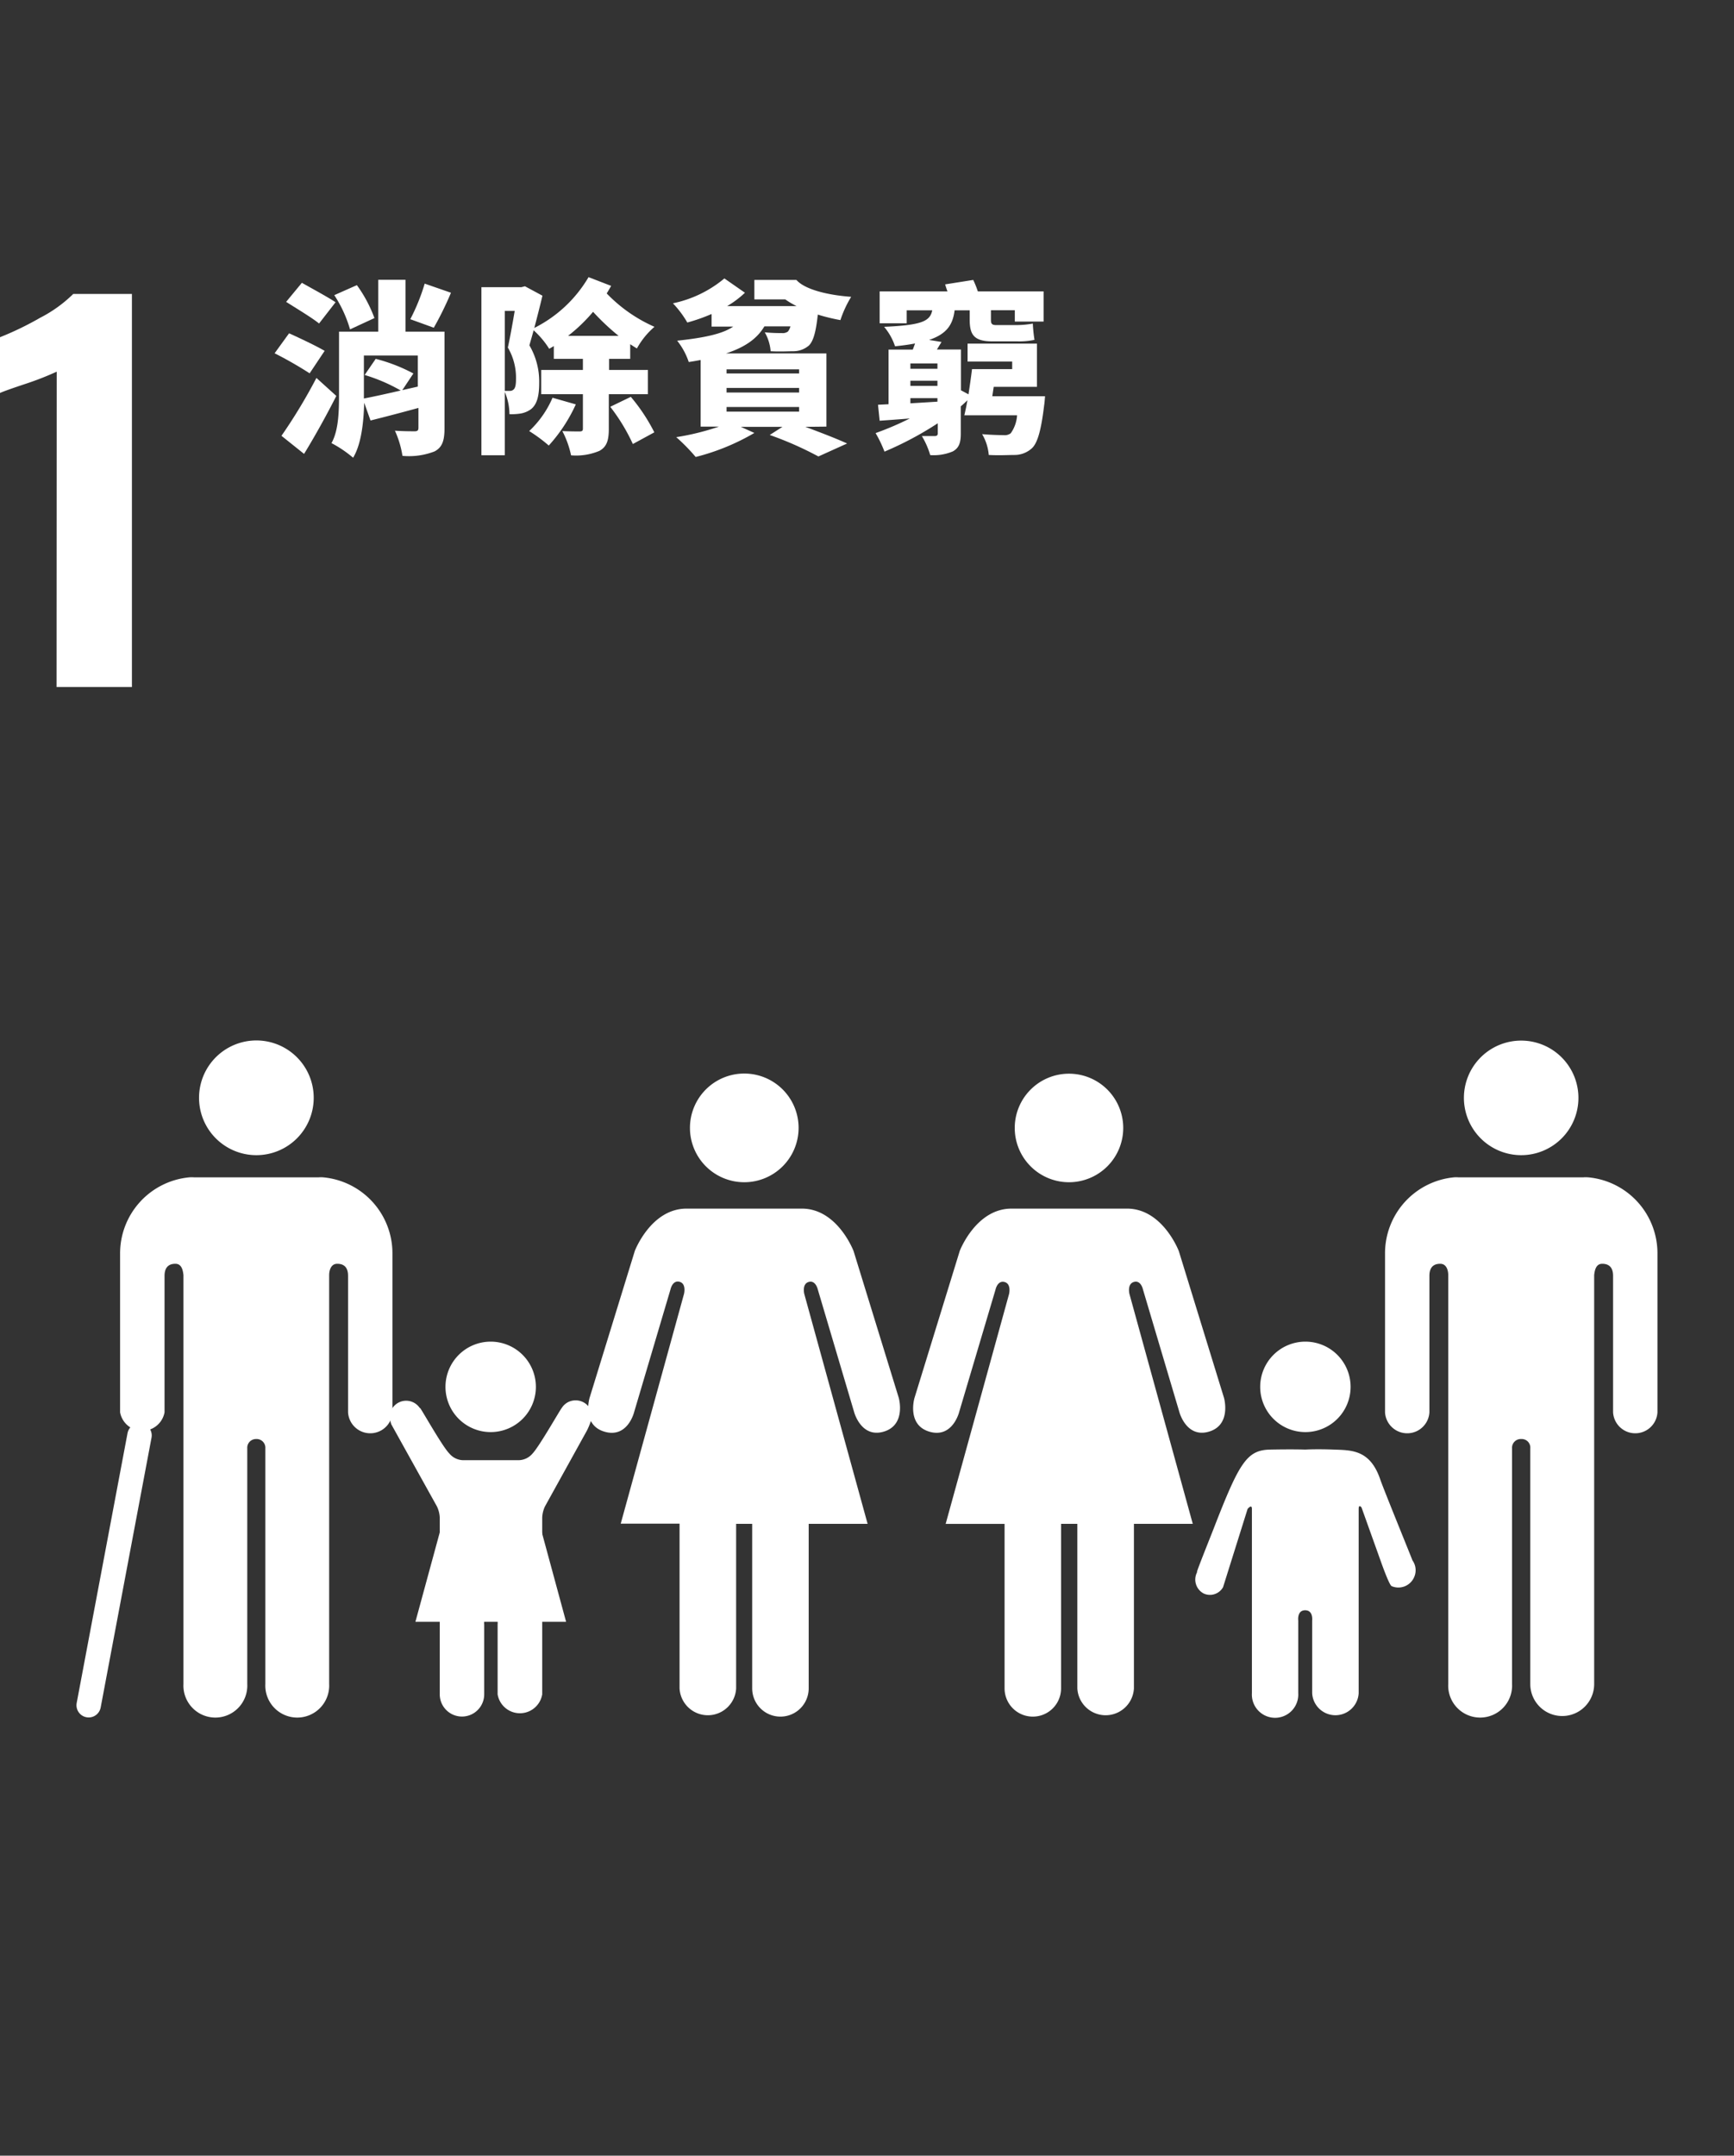
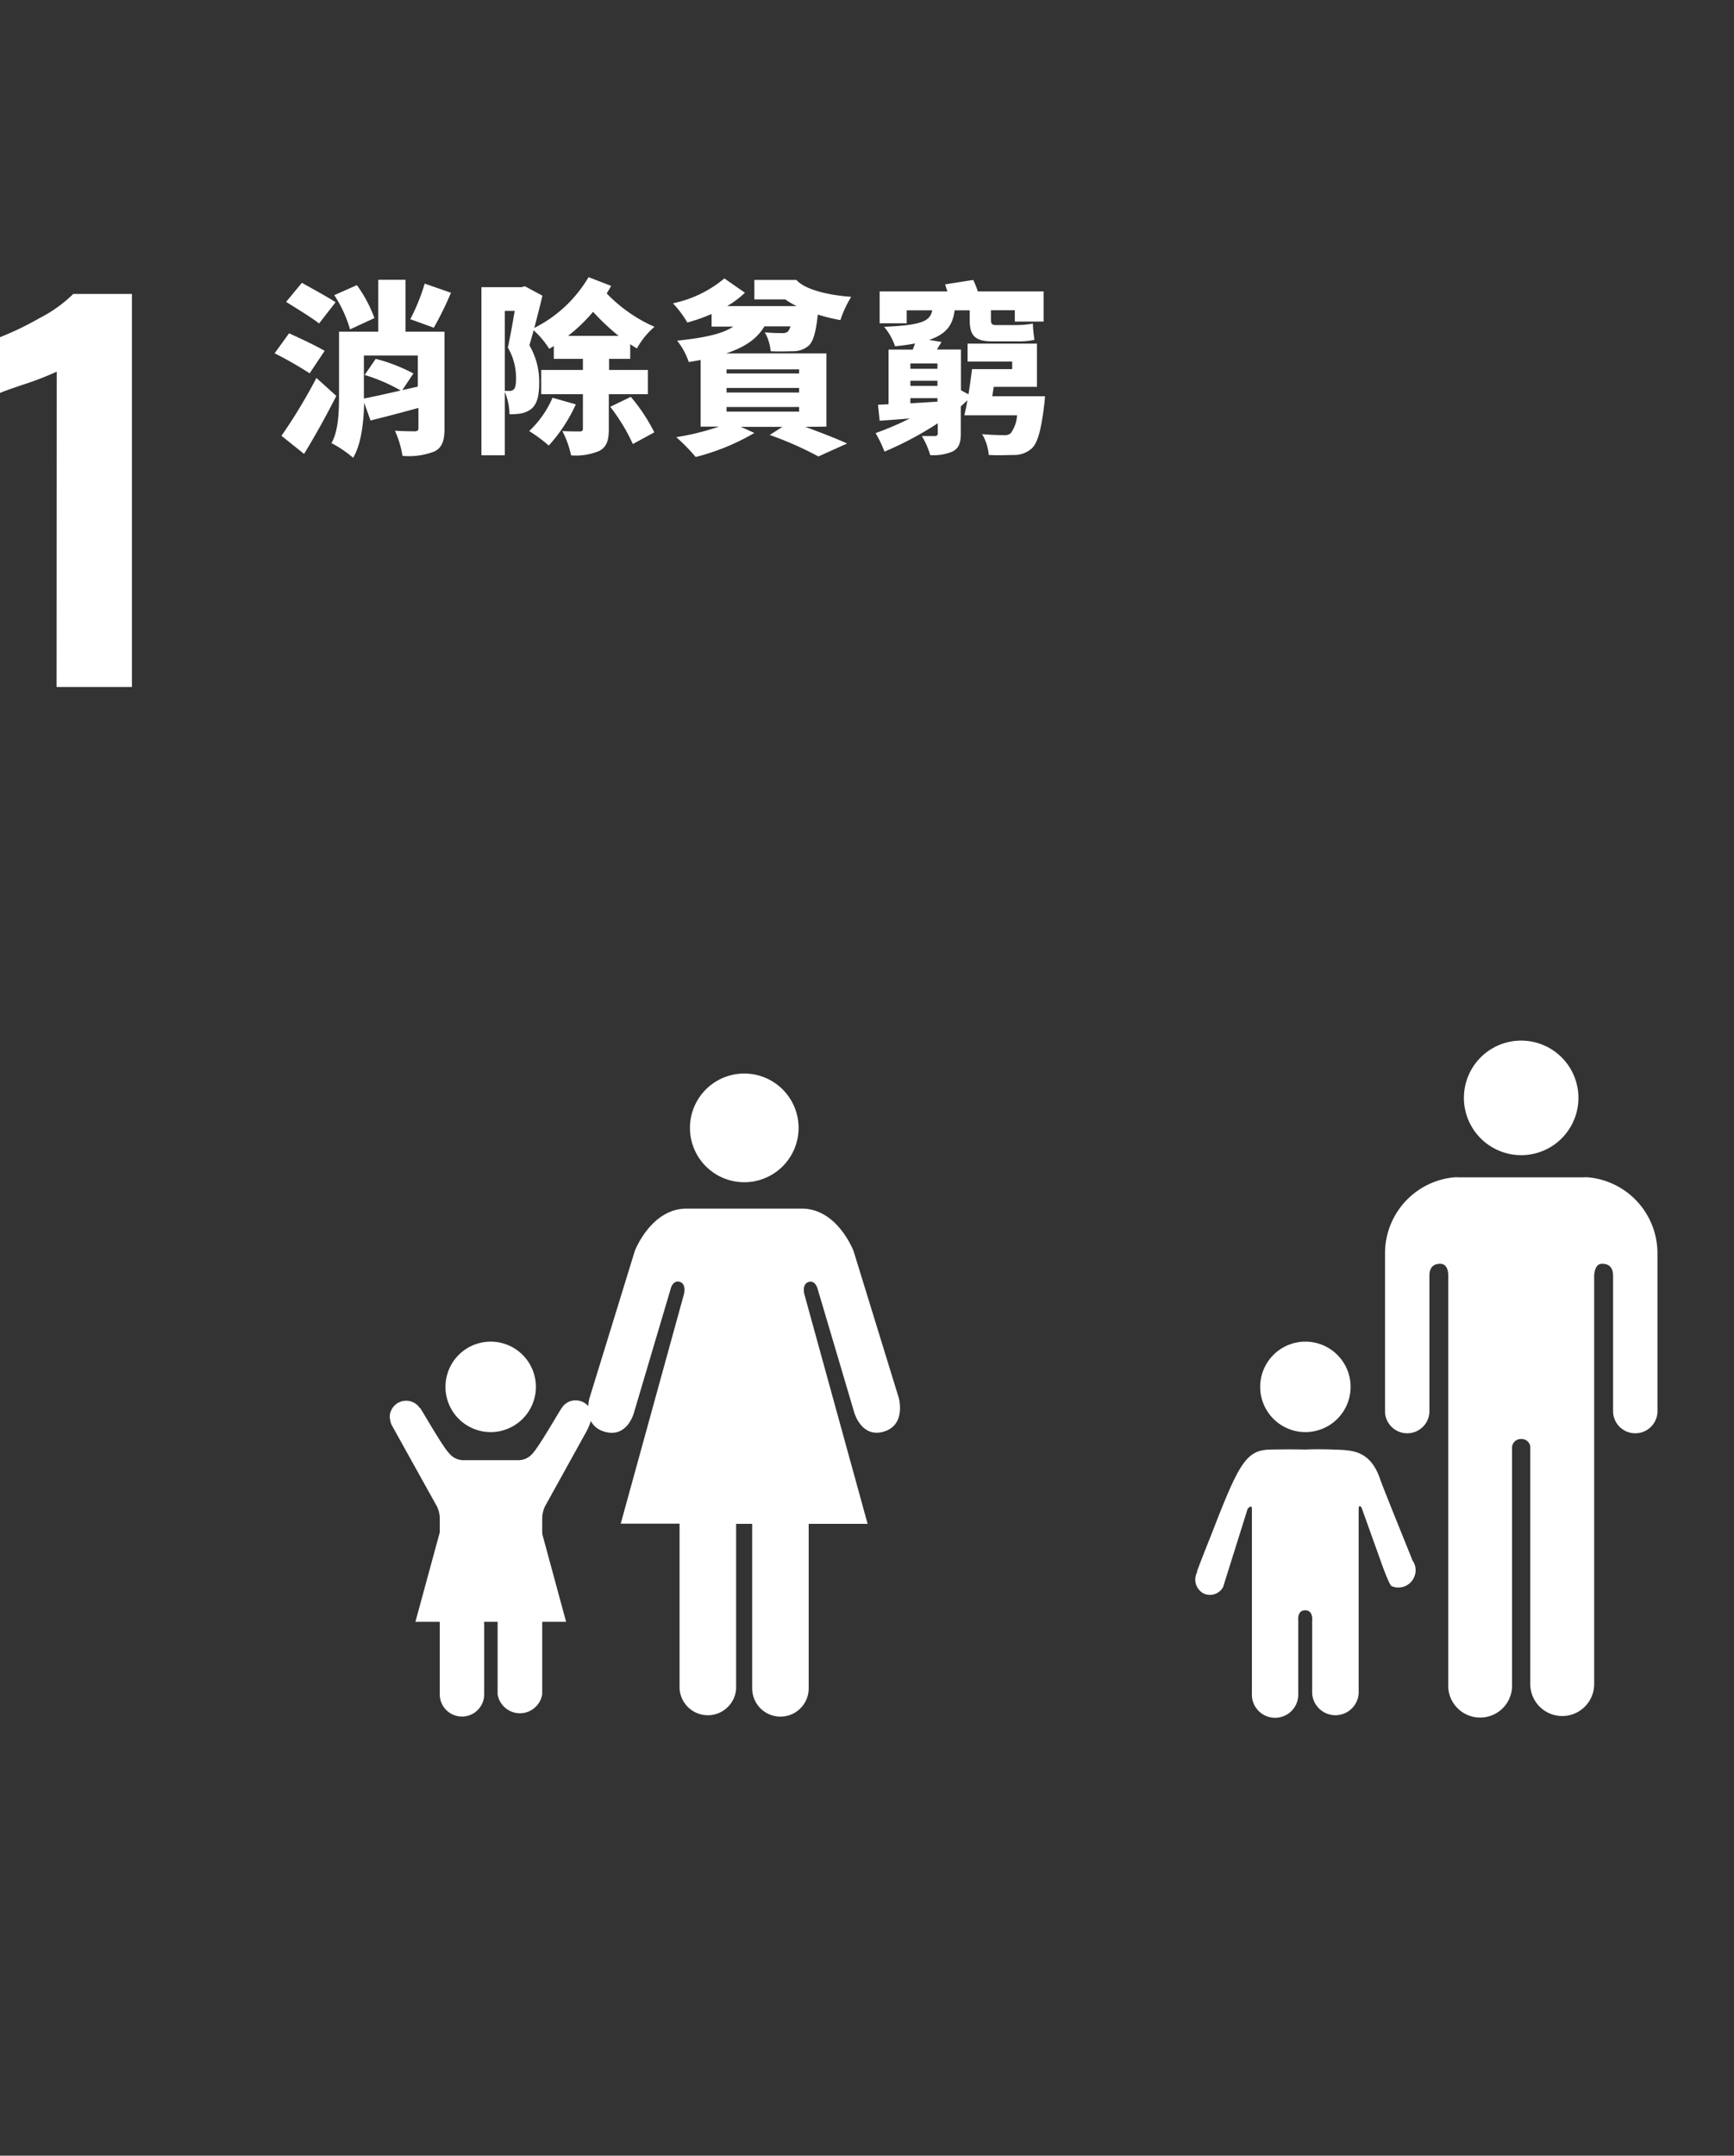
<svg xmlns="http://www.w3.org/2000/svg" viewBox="0 0 230.16 286">
  <rect x="0" y="0" width="230.16" height="286" fill="#333333" stroke="none" />
  <defs>
    <style>.a,.c{fill:none;}.b{fill:#fff;}.c{stroke:#fff;stroke-linecap:round;stroke-miterlimit:10;stroke-width:3.24px;}</style>
  </defs>
  <title>工作區域 54</title>
  <rect class="a" x="0.16" width="230" height="286" />
  <path class="b" d="M41.1,49.53a51.93,51.93,0,0,0-4.65-2.66l1.92-2.65c1.35.61,3.61,1.67,4.72,2.33Zm3.54,3c-1.31,2.58-2.78,5.24-4.28,7.69l-3-2.4A71.21,71.21,0,0,0,42,50.14Zm-2.29-9.61c-.93-.76-3-2-4.37-2.87l2.09-2.53c1.3.74,3.41,1.87,4.47,2.58ZM59,56.82c0,1.63-.29,2.53-1.32,3.07a9.38,9.38,0,0,1-4.26.59,12.88,12.88,0,0,0-1-3.34c1,.08,2.26.08,2.63.08s.49-.13.49-.45V54.12c-2.21.61-4.49,1.2-6.36,1.67l-.84-2.36c-.07,2.56-.37,5.48-1.47,7.3A15.57,15.57,0,0,0,44,58.79C45,57,45,54.29,45,52V44h5.21V37.12h3.61V44H59ZM46.46,43.7a16.61,16.61,0,0,0-2.09-4.54l3-1.33A17.84,17.84,0,0,1,49.7,42.2Zm9,7.59V47.17H48.3v5.7c1.32-.25,3.07-.64,4.89-1.06a22.62,22.62,0,0,0-4.79-2.06l1.47-2.14a22.28,22.28,0,0,1,5,1.94l-1.47,2.21Zm4.4-12.45a43.9,43.9,0,0,1-2.28,4.64l-3.12-1.13a26.43,26.43,0,0,0,1.91-4.72Z" />
  <path class="b" d="M80.81,52.3v4.6c0,1.52-.27,2.38-1.25,2.92a8,8,0,0,1-3.76.59,12.47,12.47,0,0,0-1.16-3.22c.91.05,1.94.05,2.29.05s.44-.1.44-.39V52.3H71.84V49.08h5.53V47.61H73.51v-1.7c-.19.13-.42.25-.61.37a11.62,11.62,0,0,0-2.07-2.46c-.19.72-.39,1.38-.56,2a9.53,9.53,0,0,1,1.3,5c0,1.77-.32,2.85-1.08,3.46a3.2,3.2,0,0,1-1.43.59,7.67,7.67,0,0,1-1.44.08A7.61,7.61,0,0,0,67,52v8.4h-3.1V38.1h5.31l.47-.12L72,39.23c-.32,1.35-.71,2.87-1.08,4.28a17.4,17.4,0,0,0,7.2-6.74l3,1.16c-.2.34-.39.69-.59,1a19.93,19.93,0,0,0,6.34,4.43,10.32,10.32,0,0,0-2.33,2.87c-.3-.17-.59-.37-.89-.56v1.94h-2.8v1.47H86V52.3ZM67,51.86c.27,0,.46,0,.66,0a.69.69,0,0,0,.52-.19c.22-.2.31-.64.31-1.35a7.93,7.93,0,0,0-1.08-4.21c.3-1.35.64-3.29.91-4.86H67Zm9.43,1.79a21,21,0,0,1-3.59,5.46,20.57,20.57,0,0,0-2.6-1.92,13.17,13.17,0,0,0,3.1-4.42Zm5.68-9.09a31.23,31.23,0,0,1-3.39-3.19,21.75,21.75,0,0,1-3.32,3.19Zm1.62,8.09a23.9,23.9,0,0,1,3.12,4.71L84,58.91a24.86,24.86,0,0,0-3-4.94Z" />
  <path class="b" d="M106.89,56.63c2.06.76,4.2,1.59,5.55,2.21l-3.81,1.72a45.45,45.45,0,0,0-6.46-2.85l1.69-1.08H98.33l1.8.81a29.8,29.8,0,0,1-7.79,3.19A24.35,24.35,0,0,0,89.76,58a33.59,33.59,0,0,0,5.67-1.4H93V47.76c-.49.09-1,.19-1.58.27a9.2,9.2,0,0,0-1.54-2.83c4-.42,6.19-1,7.44-1.87H94.45V41.66a23.46,23.46,0,0,1-3.22,1.13,13.56,13.56,0,0,0-1.91-2.55,15.58,15.58,0,0,0,6.83-3.3l2.73,1.9a13.1,13.1,0,0,1-2.36,1.77h9.21a10.79,10.79,0,0,1-1.5-.89h-4.1V37.14h5.58c1.08,1.23,4,2,7.27,2.24a14.6,14.6,0,0,0-1.43,3.09,26.14,26.14,0,0,1-3-.73c-.25,2.31-.59,3.51-1.18,4.1a3.19,3.19,0,0,1-2,.76c-.69,0-1.85.07-3.08,0a6,6,0,0,0-.78-2.51,21.57,21.57,0,0,0,2.28.1,1.16,1.16,0,0,0,.79-.2,1.88,1.88,0,0,0,.34-.69h-3.46c-.91,1.53-2.41,2.71-5.09,3.59h13.32v9.71ZM96.44,49.55h9.63V49H96.44Zm0,2.53h9.63v-.61H96.44Zm0,2.53h9.63V54H96.44Z" />
  <path class="b" d="M138.71,52.57s-.05.81-.12,1.23c-.4,3.34-.89,5-1.63,5.68a3.41,3.41,0,0,1-2.28.88c-.79,0-2.06.08-3.44,0a6.43,6.43,0,0,0-.88-2.76c1.13.1,2.33.13,2.85.13a1.3,1.3,0,0,0,.95-.25A4.59,4.59,0,0,0,135,55.1h-7c.14-.59.29-1.3.41-2-.27.27-.56.54-.88.81v3.62c0,1.23-.25,1.91-1.06,2.36a6.57,6.57,0,0,1-3,.49,10.62,10.62,0,0,0-1.11-2.53c.66,0,1.5,0,1.74,0s.37-.1.37-.34V56.16a44.9,44.9,0,0,1-7.07,3.76,16.21,16.21,0,0,0-1.18-2.46,40.16,40.16,0,0,0,4.54-1.94c-1.47.12-2.85.22-4,.3l-.22-2.12,1.4-.07V46.38h3.22l.3-.81c-.79.15-1.65.27-2.66.37a7.74,7.74,0,0,0-1.45-2.58c5.06-.22,6.1-.76,6.39-2.19h-3.39v1.72h-3.59V38.66h9c-.12-.31-.22-.64-.31-.93l3.73-.59a12.35,12.35,0,0,1,.61,1.52h8.73v4H134.7v-1.5h-3.17v1.25c0,.49.08.72.69.72h2.63a12.51,12.51,0,0,0,2.24-.2,20.21,20.21,0,0,0,.22,2.16,9.87,9.87,0,0,1-2.29.2h-3.31c-2.48,0-3-.93-3-2.9V41.17h-2c-.24,1.87-1,3.12-3.39,3.93l1.65.27-.61,1h3.19v5.41l1,.54c.17-1.11.34-2.29.47-3.35h5.33v-1h-5.92V45.59h9.21v5.73H131.9l-.19,1.25Zm-14.28-4.35h-3.59v.71h3.59Zm0,2.29h-3.59v.69h3.59Zm-3.59,3,3.59-.22v-.47h-3.59Z" />
  <path class="b" d="M7.53,49.31a40,40,0,0,1-4.12,1.61c-1.8.6-2.94,1-3.41,1.22v-7.4a41.18,41.18,0,0,0,5.31-2.57A17.85,17.85,0,0,0,9.72,39h7.79V91.15h-10Z" />
  <path class="b" d="M194.31,145.66a7.6,7.6,0,1,1,7.61,7.6,7.61,7.61,0,0,1-7.61-7.6" />
  <path class="b" d="M210.8,156.2a10.12,10.12,0,0,1,9.2,10.1v21.08a2.95,2.95,0,0,1-5.89,0V169.27c0-.68-.2-1.6-1.44-1.6-.86,0-1,.91-1.07,1.49v54.27a4.24,4.24,0,1,1-8.48,0V192.16a1.14,1.14,0,0,0-1.2-1.24h0a1.16,1.16,0,0,0-1.22,1.24v31.27a4.24,4.24,0,1,1-8.47,0V169.16c0-.58-.21-1.49-1.06-1.49-1.25,0-1.44.92-1.44,1.6v18.11a2.95,2.95,0,0,1-5.89,0V166.3A10.12,10.12,0,0,1,193,156.2a3.15,3.15,0,0,1,.56,0h16.62a3.39,3.39,0,0,1,.58,0" />
-   <path class="b" d="M149.09,149.65a7.2,7.2,0,1,0-7.2,7.2,7.2,7.2,0,0,0,7.2-7.2" />
-   <path class="b" d="M127.38,166l-6,19.48s-1.06,3.58,2,4.47,3.93-2.6,3.93-2.6l4.83-16.26s.26-1.25,1.2-1,.59,1.61.59,1.61l-8.41,30.48h7.82V224a3.75,3.75,0,0,0,7.5,0V202.17H143V224a3.76,3.76,0,0,0,7.51,0V202.17h7.81l-8.4-30.48s-.35-1.34.59-1.61,1.2,1,1.2,1l4.83,16.26s.92,3.49,3.93,2.6,2-4.47,2-4.47l-6-19.48s-2.14-5.64-6.88-5.64H134.26c-4.74,0-6.88,5.64-6.88,5.64" />
  <path class="b" d="M106,149.65a7.21,7.21,0,1,0-7.2,7.2,7.21,7.21,0,0,0,7.2-7.2" />
  <path class="b" d="M84.25,166l-6,19.48s-1.07,3.58,2,4.47,3.92-2.6,3.92-2.6L89,171.06s.26-1.25,1.2-1,.59,1.61.59,1.61l-8.4,30.48h7.81V224a3.76,3.76,0,0,0,7.51,0V202.17h2.13V224a3.75,3.75,0,0,0,7.5,0V202.17h7.82l-8.4-30.48s-.35-1.34.58-1.61,1.21,1,1.21,1l4.82,16.26s.92,3.49,3.93,2.6,2-4.47,2-4.47l-6-19.48s-2.13-5.64-6.87-5.64H91.13c-4.74,0-6.88,5.64-6.88,5.64" />
  <path class="b" d="M173.27,190a6,6,0,1,0-6-6,6,6,0,0,0,6,6" />
  <path class="b" d="M158.9,208.58a2.09,2.09,0,0,0,.88,2.84,2,2,0,0,0,2.56-.84l3.26-10.39s.57-.7.57,0v24.46h0a3.08,3.08,0,1,0,6.15,0V215s-.18-1.36.92-1.36.93,1.36.93,1.36v9.65a3.09,3.09,0,0,0,6.17,0V200.21c0-.72.38-.21.38-.21l2.55,7.12s1.11,3.18,1.45,3.32a2.28,2.28,0,0,0,3-1.23,2.24,2.24,0,0,0-.24-2.19l0,0c-.07-.23-3.82-9.41-4.26-10.7-1.35-4-3.81-3.91-6.18-4s-3.79,0-3.79,0-1.51-.06-4.64,0-4.11,1.71-7.55,10.57c-.5,1.28-2.16,5.41-2.18,5.65Z" />
-   <path class="b" d="M41.64,145.66a7.61,7.61,0,1,0-7.61,7.6,7.61,7.61,0,0,0,7.61-7.6" />
-   <path class="b" d="M25.15,156.2a10.13,10.13,0,0,0-9.21,10.1v21.08a3,3,0,0,0,5.9,0V169.27c0-.68.2-1.6,1.44-1.6.86,0,1,.91,1.07,1.49v54.27a4.24,4.24,0,1,0,8.47,0V192.16A1.16,1.16,0,0,1,34,190.92h0a1.16,1.16,0,0,1,1.22,1.24v31.27a4.24,4.24,0,1,0,8.47,0V169.16c0-.58.22-1.49,1.07-1.49,1.25,0,1.44.92,1.44,1.6v18.11a2.95,2.95,0,0,0,5.89,0V166.3a10.12,10.12,0,0,0-9.21-10.1,3.15,3.15,0,0,0-.56,0H25.73a3.39,3.39,0,0,0-.58,0" />
-   <line class="c" x1="18.52" y1="190.44" x2="11.77" y2="226.24" />
  <path class="b" d="M55.73,186.82a2.18,2.18,0,0,0-4,1.15,4,4,0,0,0,.21,1L58,199.87a3.84,3.84,0,0,1,.37,1.44v23.48h0a2.95,2.95,0,0,0,5.9,0v-9.27s-.17-1.31.89-1.31.89,1.31.89,1.31v9.27a3,3,0,0,0,5.92,0V201.31a3.93,3.93,0,0,1,.36-1.44l5.59-10.1a9.84,9.84,0,0,0,.68-1.8,2.18,2.18,0,0,0-2.18-2.18,2.15,2.15,0,0,0-1.85,1l0,0c-.17.15-3,5.14-3.89,6.06a2.46,2.46,0,0,1-1.85.88H61.5a2.45,2.45,0,0,1-1.85-.88c-.93-.92-3.72-5.91-3.9-6.06Z" />
  <path class="b" d="M65.13,190a6,6,0,1,0-6-6,6,6,0,0,0,6,6" />
  <polygon class="b" points="65.14 198.37 71.92 203.31 75.14 215.17 65.14 215.17 55.14 215.17 58.37 203.31 65.14 198.37" />
</svg>